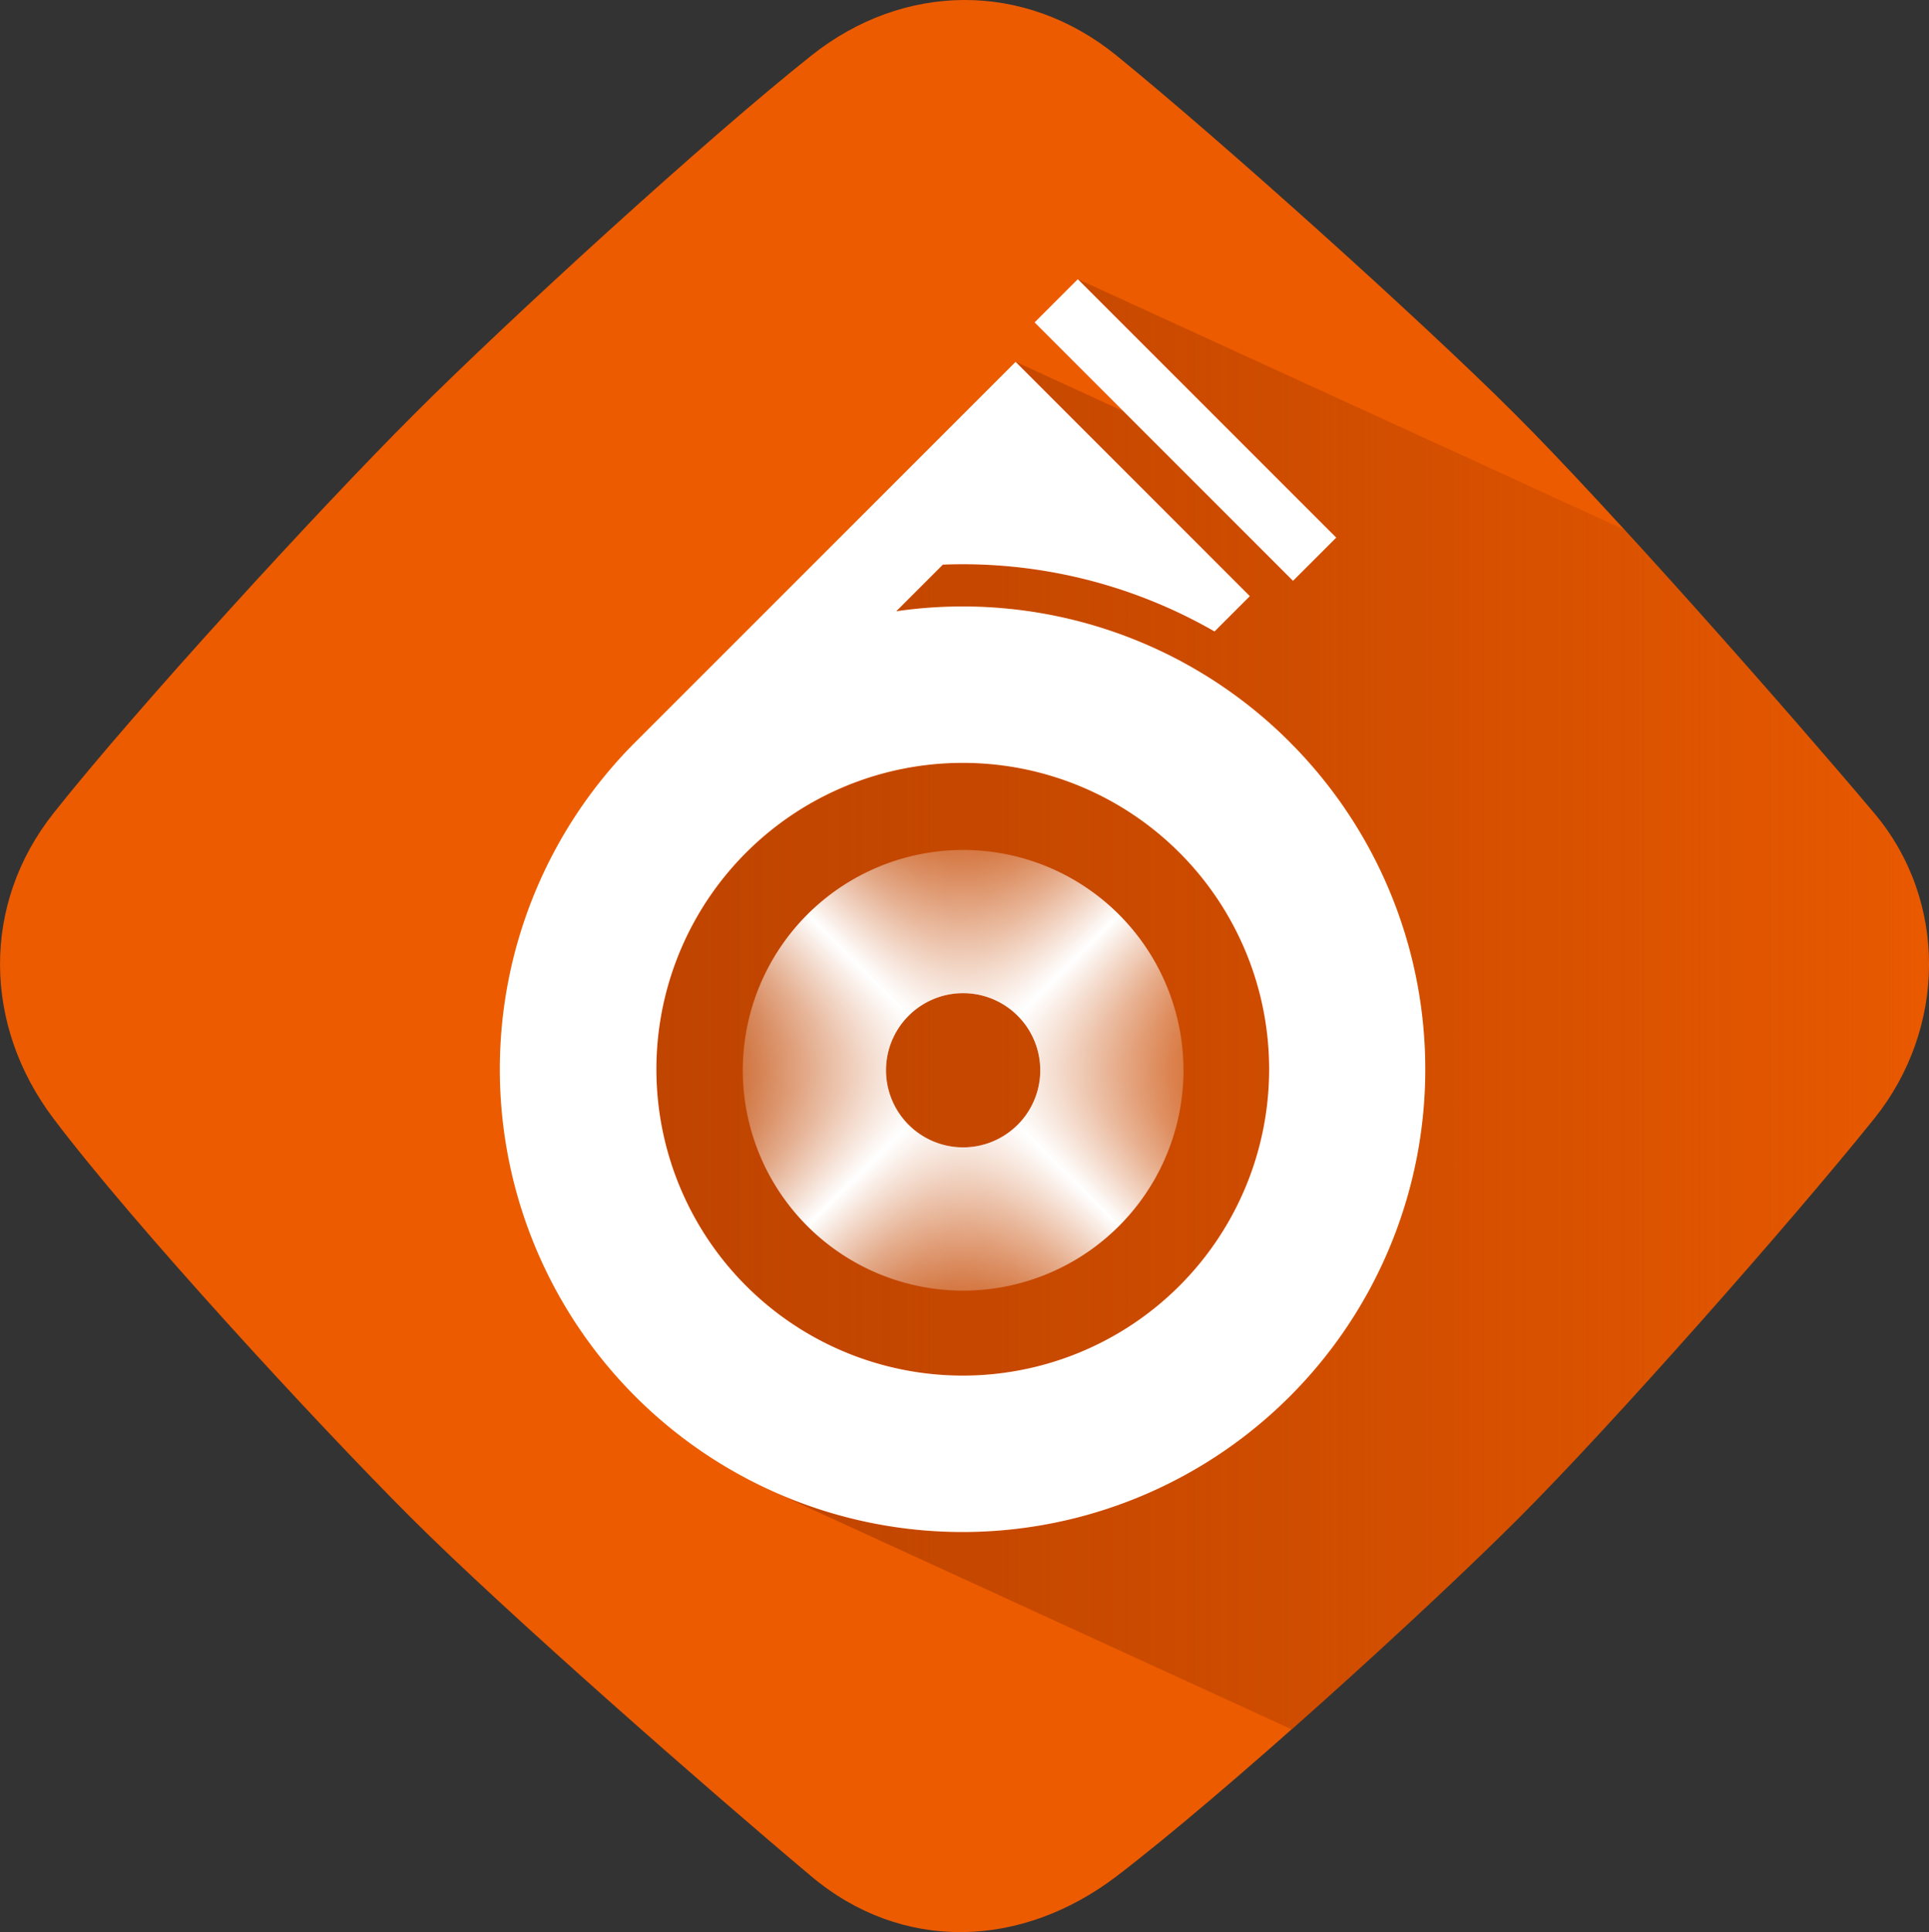
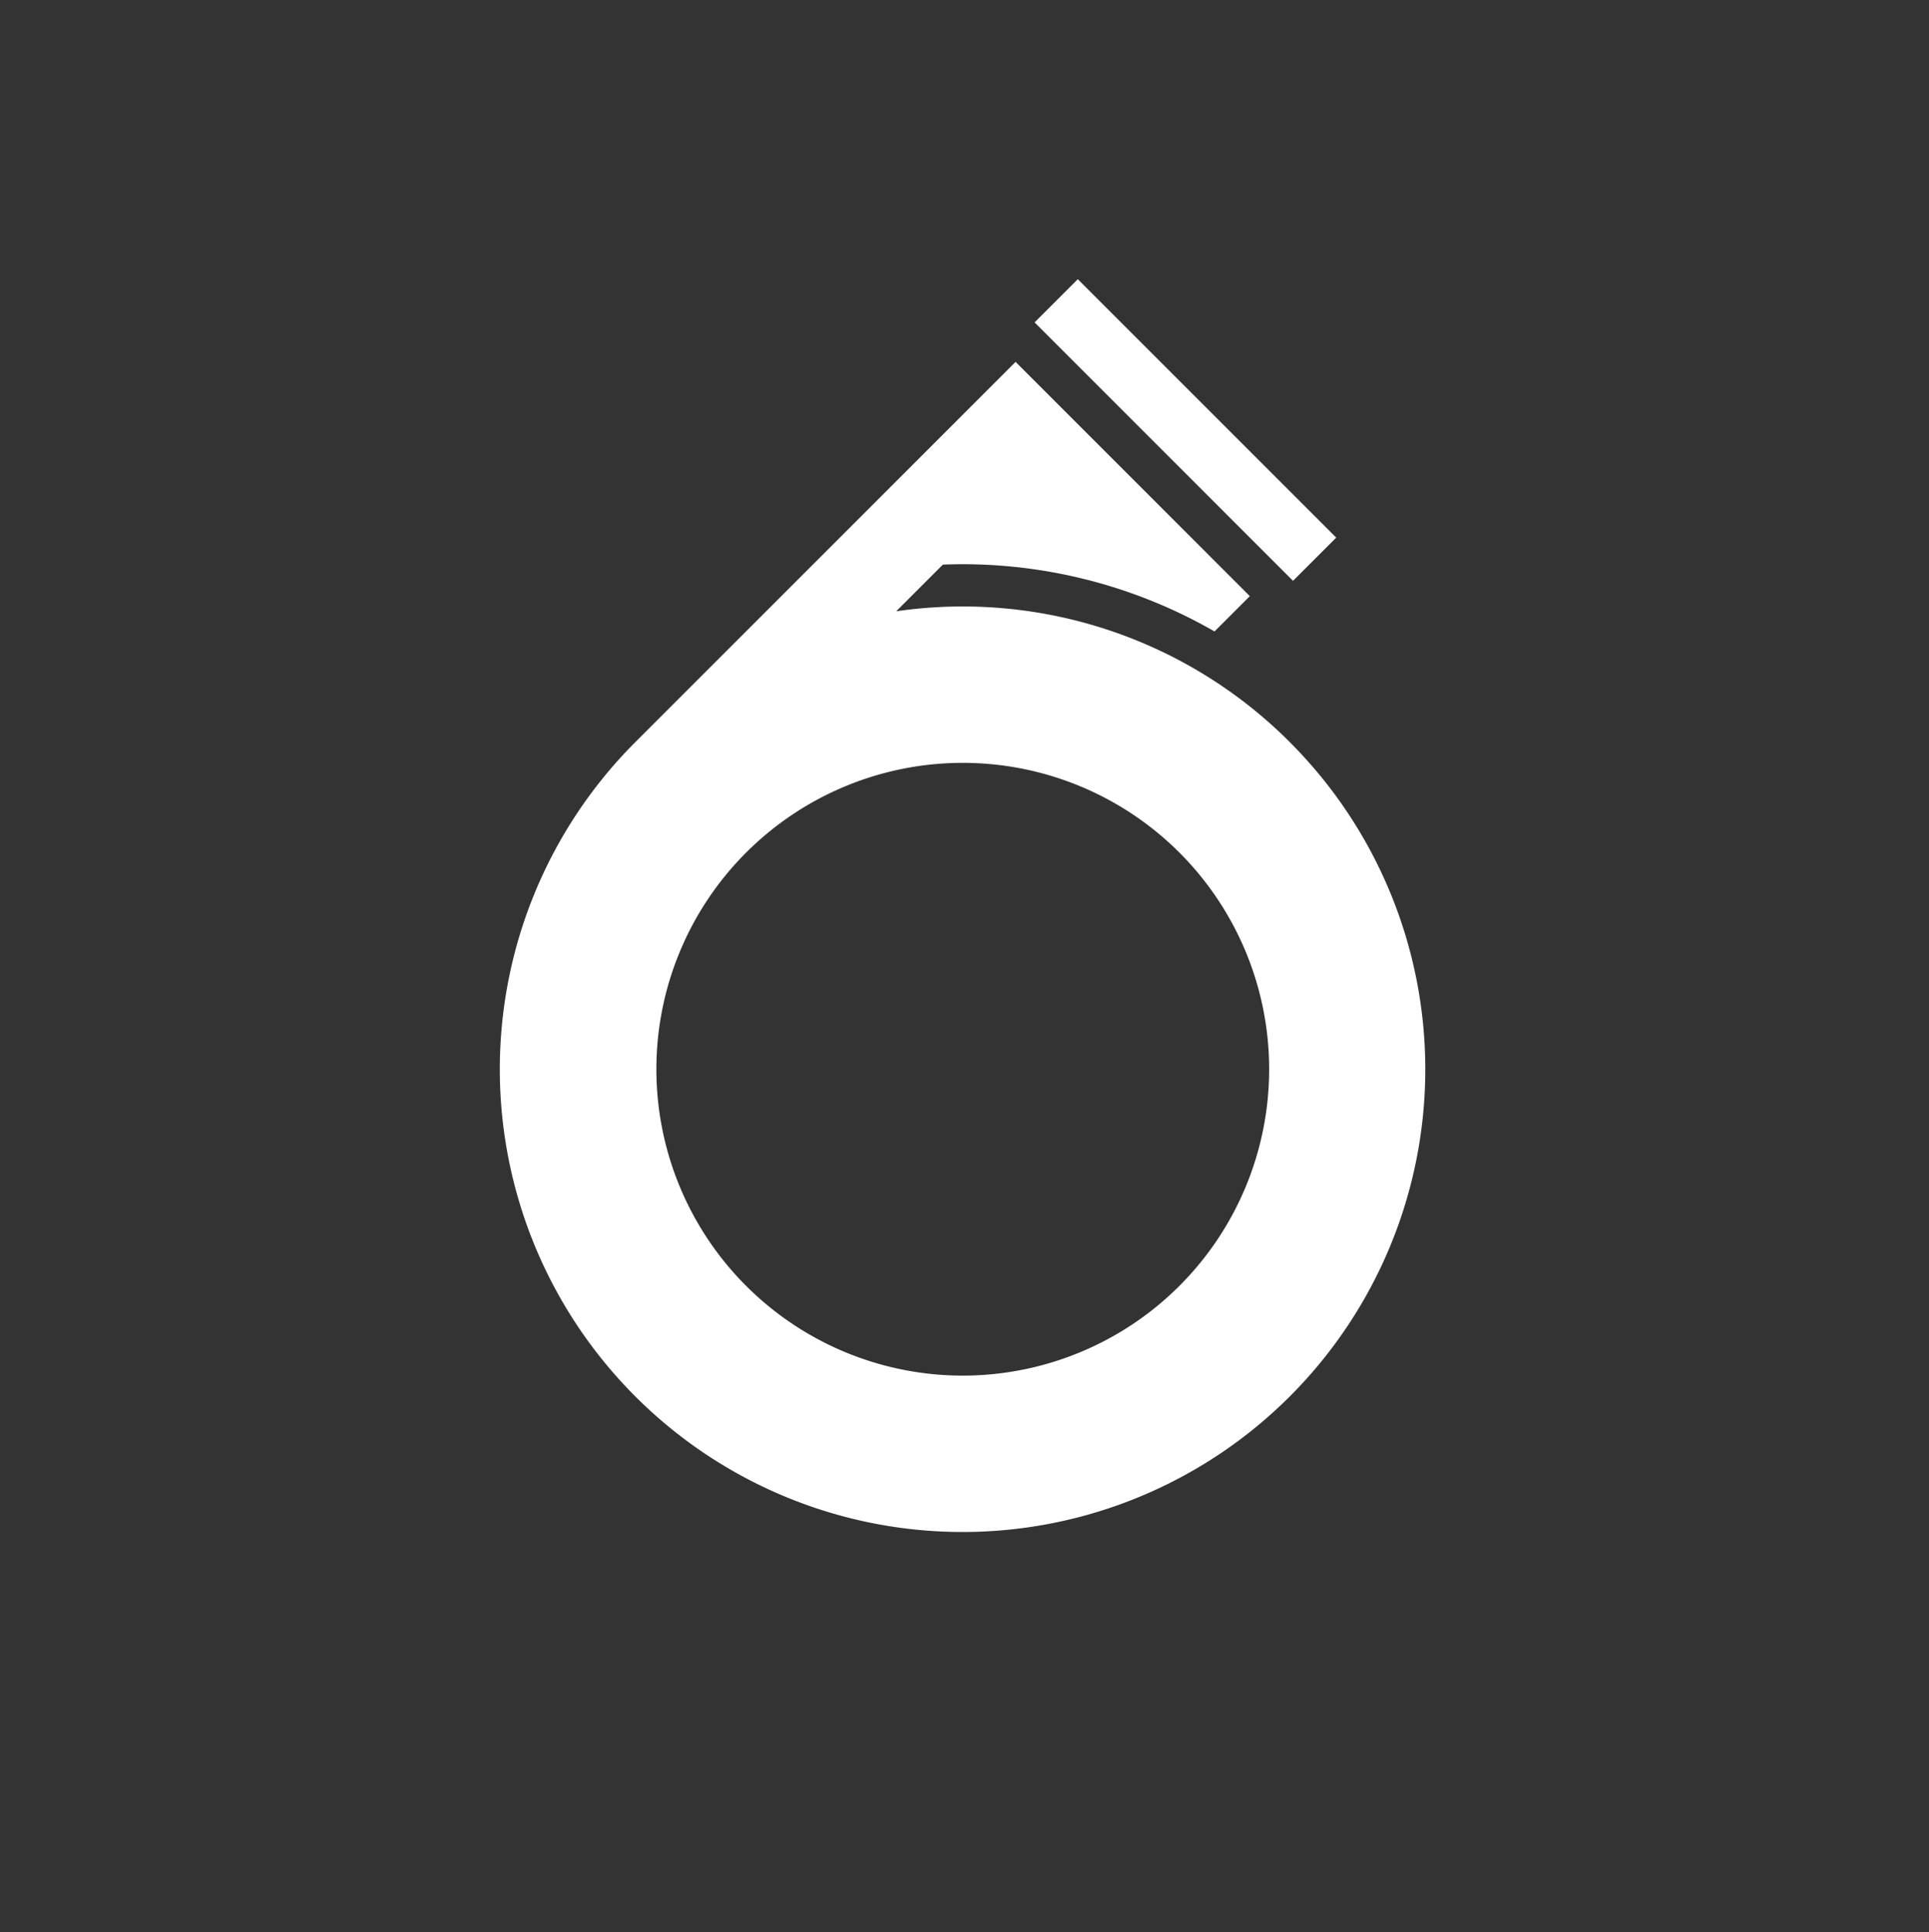
<svg xmlns="http://www.w3.org/2000/svg" xmlns:xlink="http://www.w3.org/1999/xlink" viewBox="0 0 446.51 447.25">
  <rect x="0" y="0" width="446.51" height="447.25" fill="#333333" stroke="none" />
  <defs>
    <style>.cls-1{fill:#ec5b00;}.cls-2{fill:url(#gradient_orange);}.cls-3{fill:#fff;}.cls-4{fill:url(#Unbenannter_Verlauf_218);}.cls-5{fill:url(#Unbenannter_Verlauf_218-2);}</style>
    <linearGradient id="gradient_orange" x1="-100" y1="215.63" x2="364.66" y2="215.63" gradientTransform="translate(100 8)" gradientUnits="userSpaceOnUse">
      <stop offset="0" stop-color="#ba4200" />
      <stop offset="0.15" stop-color="#ba4200" stop-opacity="0.98" />
      <stop offset="0.3" stop-color="#ba4200" stop-opacity="0.91" />
      <stop offset="0.44" stop-color="#ba4200" stop-opacity="0.81" />
      <stop offset="0.59" stop-color="#ba4200" stop-opacity="0.66" />
      <stop offset="0.73" stop-color="#ba4200" stop-opacity="0.46" />
      <stop offset="0.88" stop-color="#ba4200" stop-opacity="0.23" />
      <stop offset="1" stop-color="#ba4200" stop-opacity="0" />
    </linearGradient>
    <linearGradient id="Unbenannter_Verlauf_218" x1="-234.78" y1="-1448.31" x2="-132.78" y2="-1448.31" gradientTransform="translate(1117.1 -906.31) rotate(-135)" gradientUnits="userSpaceOnUse">
      <stop offset="0" stop-color="#fff" stop-opacity="0" />
      <stop offset="0.05" stop-color="#fff" stop-opacity="0.02" />
      <stop offset="0.11" stop-color="#fff" stop-opacity="0.09" />
      <stop offset="0.18" stop-color="#fff" stop-opacity="0.19" />
      <stop offset="0.26" stop-color="#fff" stop-opacity="0.34" />
      <stop offset="0.34" stop-color="#fff" stop-opacity="0.53" />
      <stop offset="0.42" stop-color="#fff" stop-opacity="0.76" />
      <stop offset="0.5" stop-color="#fff" />
      <stop offset="0.58" stop-color="#fff" stop-opacity="0.76" />
      <stop offset="0.66" stop-color="#fff" stop-opacity="0.53" />
      <stop offset="0.74" stop-color="#fff" stop-opacity="0.34" />
      <stop offset="0.82" stop-color="#fff" stop-opacity="0.19" />
      <stop offset="0.89" stop-color="#fff" stop-opacity="0.09" />
      <stop offset="0.95" stop-color="#fff" stop-opacity="0.02" />
      <stop offset="1" stop-color="#fff" stop-opacity="0" />
    </linearGradient>
    <linearGradient id="Unbenannter_Verlauf_218-2" x1="-443.95" y1="-129.89" x2="-341.95" y2="-129.89" gradientTransform="translate(592.64 61.74) rotate(-45)" xlink:href="#Unbenannter_Verlauf_218" />
  </defs>
  <title>icon_performance</title>
  <g id="Ebene_2" data-name="Ebene 2">
    <g id="product_features_raute_v2" data-name="product features raute v2">
      <g id="performance">
-         <path class="cls-1" d="M258.46,12.87c24,19.54,70.18,61,92.08,82.85s63.23,68.71,83.29,92.51c17.11,20.31,16.72,49.9,0,70.71-19.38,24.12-60.39,70.56-82.26,92.44-22,22-68.3,64-93.1,82.93-22.14,16.86-49.75,17.65-70.71,0-23.81-20-70.71-61.08-92.72-83.09s-64-67.57-82.65-92.28c-16.32-21.6-16.71-49.61,0-70.71C31.74,163.8,73.92,117.77,96,95.74c21.87-21.86,67.58-63.64,91.79-82.87C209.1-4.09,237.11-4.49,258.46,12.87Z" />
        <g id="shadow">
-           <path class="cls-2" d="M235.08,83.77h0ZM273,297.66a70.92,70.92,0,1,0-100.3,0A70.93,70.93,0,0,0,273,297.66ZM433.82,188.23C420.14,172,396.58,145.07,376,122.61l-126.53-58h0l59.82,59.82-10,10L260.12,95.24h0l-25-11.48L289.31,138l-8.17,8.17a116.87,116.87,0,0,0-62.88-15.47l-10.8,10.8a107.12,107.12,0,1,1-29.8,203.17h0L299,400.32c19.76-17.49,40.07-36.43,52.58-48.94,21.87-21.88,62.89-68.32,82.26-92.44C450.54,238.14,450.94,208.55,433.82,188.23Z" />
-         </g>
+           </g>
        <path class="cls-3" d="M309.3,124.45,249.48,64.63l-10,10,59.82,59.82Zm-10.76,47.32a107,107,0,0,0-91.09-30.27l10.8-10.8a116.87,116.87,0,0,1,62.88,15.47l8.17-8.17L235.08,83.77l-87.8,87.8-.21.21-.21.21-.19.19h0a107.11,107.11,0,1,0,151.87-.4ZM273,297.66a70.92,70.92,0,1,1,0-100.3A70.92,70.92,0,0,1,273,297.66Z" />
        <g id="schaufelrad_umgewandelt" data-name="schaufelrad umgewandelt">
-           <path class="cls-4" d="M259,211.69a51,51,0,1,0,0,72.13A51,51,0,0,0,259,211.69Zm-23.44,48.68a17.85,17.85,0,1,1,0-25.24A17.85,17.85,0,0,1,235.56,260.38Z" />
-           <path class="cls-5" d="M259,211.69a51,51,0,1,0,0,72.13A51,51,0,0,0,259,211.69Zm-23.44,48.68a17.85,17.85,0,1,1,0-25.24A17.85,17.85,0,0,1,235.56,260.38Z" />
-         </g>
+           </g>
      </g>
    </g>
  </g>
</svg>